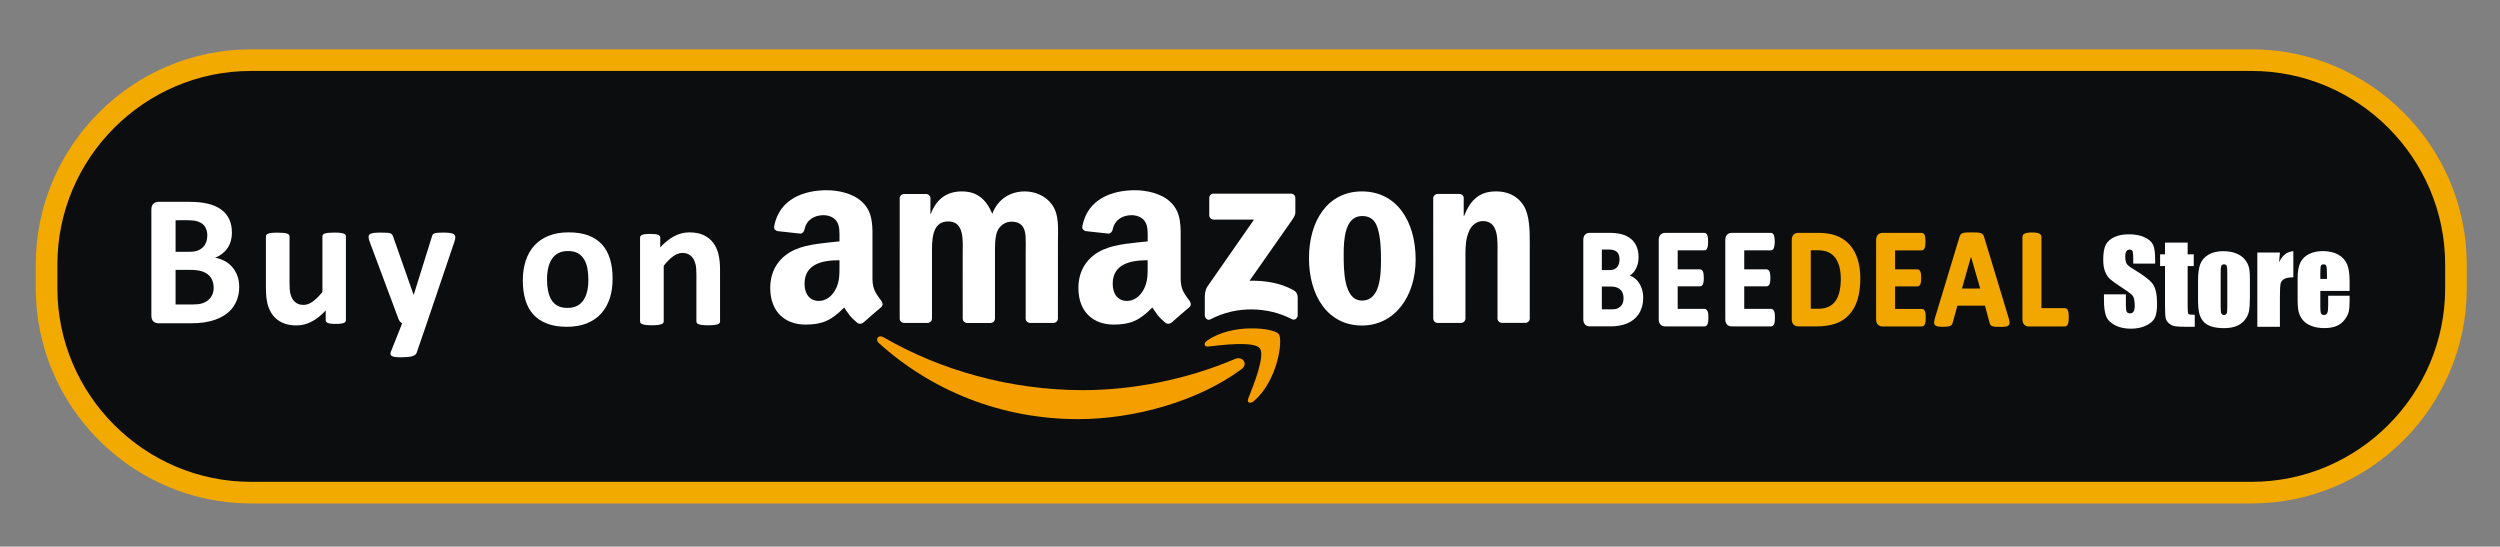
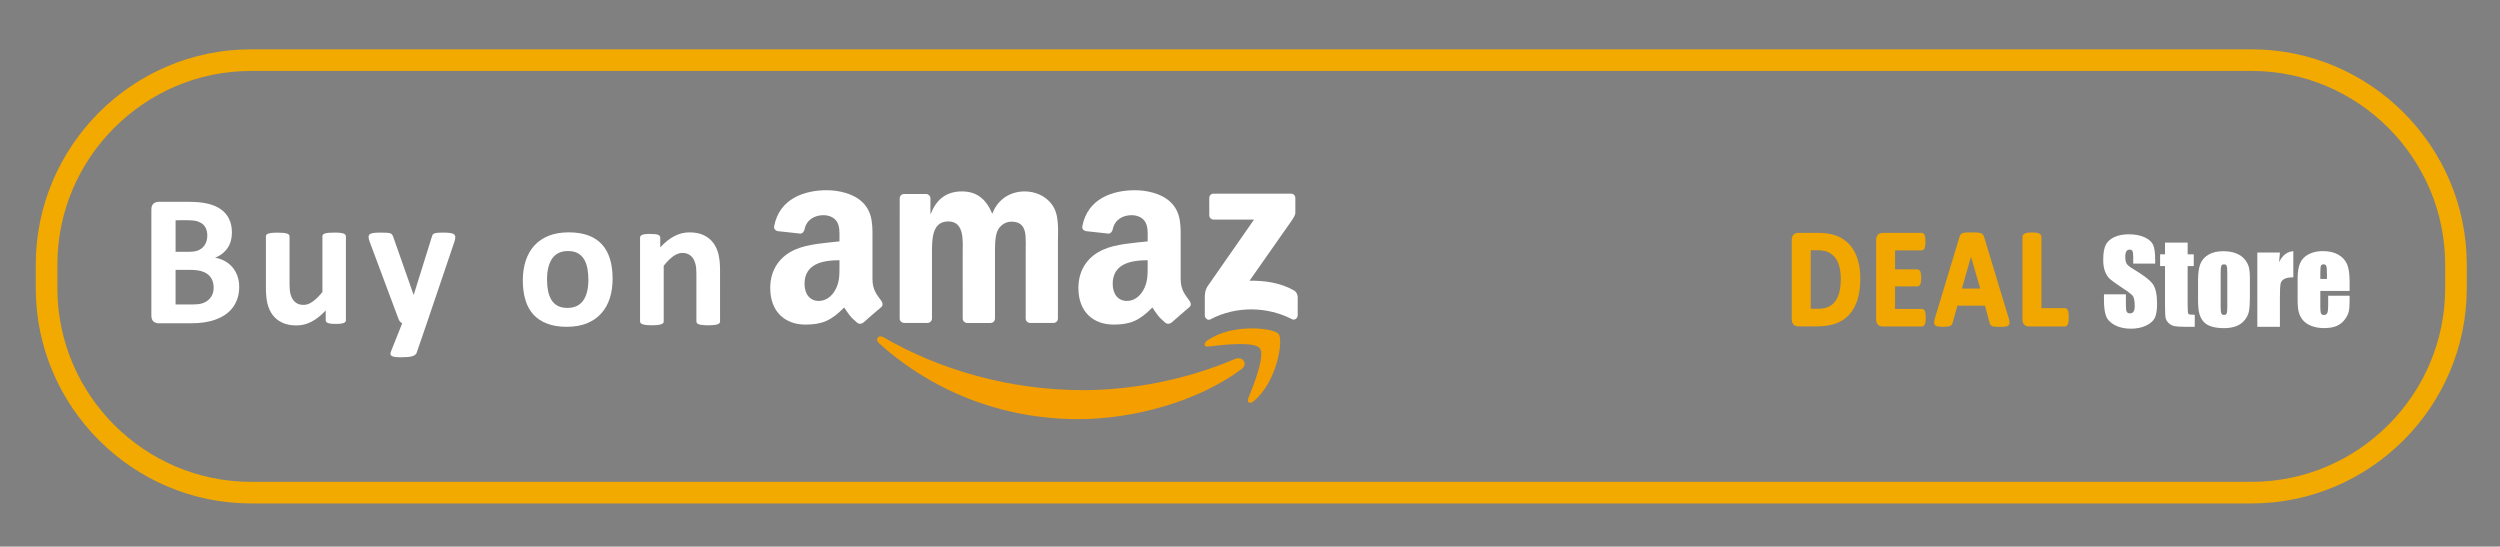
<svg xmlns="http://www.w3.org/2000/svg" version="1.1" id="图层_1" x="0px" y="0px" width="173.417px" height="37.917px" viewBox="0 0 173.417 37.917" xml:space="preserve">
  <rect x="0" y="0" width="173.417" height="37.917" fill="#808080" stroke="none" />
  <g>
-     <path fill="#0B0D0F" d="M170.362,19.998c0,7.795-6.378,14.174-14.173,14.174H17.404c-7.795,0-14.173-6.379-14.173-14.174v-1.653 c0-7.795,6.378-14.173,14.173-14.173h138.785c7.795,0,14.173,6.378,14.173,14.173V19.998z" />
    <path fill="none" stroke="#F2A900" stroke-width="1.5" stroke-miterlimit="22.926" d="M170.362,19.998 c0,7.795-6.378,14.174-14.173,14.174H17.404c-7.795,0-14.173-6.379-14.173-14.174v-1.653c0-7.795,6.378-14.173,14.173-14.173 h138.785c7.795,0,14.173,6.378,14.173,14.173V19.998z" />
  </g>
  <g>
    <path fill="#F49E00" d="M86.113,25.613c-3.06,2.26-7.499,3.461-11.32,3.461c-5.357,0-10.179-1.979-13.829-5.275 c-0.286-0.26-0.031-0.609,0.314-0.41c3.938,2.289,8.806,3.674,13.837,3.674c3.393,0,7.124-0.705,10.555-2.164 C86.187,24.679,86.62,25.24,86.113,25.613z" />
    <path fill="#F49E00" d="M87.388,24.16c-0.391-0.502-2.589-0.238-3.575-0.121c-0.299,0.037-0.345-0.225-0.076-0.414 c1.753-1.229,4.624-0.875,4.958-0.463c0.338,0.414-0.088,3.295-1.73,4.668c-0.252,0.209-0.492,0.101-0.38-0.184 C86.954,26.73,87.779,24.66,87.388,24.16z" />
    <path fill="#FFFFFF" d="M83.883,14.932v-1.196c0-0.182,0.138-0.304,0.302-0.304h5.359c0.172,0,0.31,0.126,0.31,0.302v1.026 c0,0.172-0.146,0.396-0.401,0.752l-2.778,3.964c1.032-0.023,2.12,0.131,3.057,0.656c0.211,0.119,0.27,0.295,0.285,0.468v1.272 c0,0.178-0.193,0.377-0.395,0.271c-1.651-0.862-3.84-0.957-5.667,0.013c-0.187,0.102-0.382-0.101-0.382-0.273v-1.215 c0-0.194,0.003-0.524,0.199-0.818l3.216-4.618h-2.8C84.022,15.231,83.884,15.11,83.883,14.932z" />
    <path fill="#FFFFFF" d="M64.331,22.4h-1.63c-0.155-0.01-0.28-0.125-0.292-0.275l0.001-8.369c0-0.168,0.141-0.301,0.315-0.301h1.519 c0.158,0.007,0.286,0.127,0.297,0.28v1.093h0.031c0.396-1.057,1.142-1.55,2.146-1.55c1.02,0,1.66,0.493,2.115,1.55 c0.396-1.057,1.295-1.55,2.253-1.55c0.686,0,1.431,0.282,1.888,0.915c0.518,0.704,0.412,1.726,0.412,2.625L73.384,22.1 c0,0.166-0.14,0.301-0.314,0.301h-1.629c-0.163-0.01-0.292-0.139-0.292-0.299v-4.437c0-0.352,0.03-1.231-0.046-1.565 c-0.123-0.564-0.487-0.724-0.958-0.724c-0.396,0-0.806,0.265-0.974,0.688s-0.152,1.127-0.152,1.604v4.437 c0,0.166-0.14,0.299-0.314,0.299h-1.629c-0.165-0.01-0.295-0.14-0.295-0.299l-0.001-4.437c0-0.935,0.152-2.308-1.004-2.308 c-1.172,0-1.127,1.338-1.127,2.308v4.435C64.645,22.265,64.505,22.4,64.331,22.4z" />
-     <path fill="#FFFFFF" d="M94.485,14.985c-1.202,0-1.278,1.637-1.278,2.659c0,1.021-0.017,3.205,1.269,3.205 c1.264,0,1.319-1.758,1.319-2.832c0-0.705-0.026-1.552-0.244-2.22C95.367,15.214,95.003,14.985,94.485,14.985L94.485,14.985z M94.47,13.278c2.42,0,3.729,2.078,3.729,4.721c0,2.551-1.443,4.581-3.729,4.581c-2.375,0-3.67-2.08-3.67-4.667 C90.8,15.303,92.11,13.278,94.47,13.278z" />
-     <path fill="#FFFFFF" d="M101.337,22.4h-1.623c-0.166-0.01-0.293-0.141-0.293-0.299l-0.004-8.375 c0.016-0.154,0.146-0.273,0.313-0.273h1.514c0.145,0.007,0.26,0.104,0.289,0.233v1.281h0.031c0.457-1.146,1.096-1.691,2.225-1.691 c0.729,0,1.443,0.263,1.9,0.986c0.426,0.669,0.426,1.796,0.426,2.606v5.266c-0.019,0.146-0.15,0.264-0.313,0.264h-1.633 c-0.15-0.008-0.271-0.121-0.291-0.264v-4.542c0-0.917,0.104-2.257-1.021-2.257c-0.396,0-0.763,0.266-0.941,0.671 c-0.229,0.51-0.262,1.021-0.262,1.585v4.503C101.653,22.265,101.509,22.4,101.337,22.4z" />
    <path fill="#FFFFFF" d="M81.254,22.378c-0.107,0.098-0.263,0.104-0.385,0.037c-0.542-0.447-0.638-0.656-0.934-1.086 c-0.896,0.912-1.529,1.186-2.689,1.186c-1.374,0-2.441-0.848-2.441-2.54c0-1.325,0.718-2.225,1.74-2.667 c0.884-0.389,2.121-0.458,3.066-0.564v-0.212c0-0.388,0.031-0.847-0.198-1.181c-0.198-0.3-0.58-0.425-0.915-0.425 c-0.623,0-1.176,0.318-1.311,0.979c-0.029,0.146-0.136,0.292-0.284,0.3l-1.58-0.172c-0.134-0.03-0.282-0.137-0.244-0.341 c0.364-1.918,2.096-2.497,3.646-2.497c0.794,0,1.832,0.212,2.458,0.813c0.793,0.74,0.716,1.729,0.716,2.806v2.54 c0,0.765,0.318,1.099,0.615,1.513c0.105,0.146,0.128,0.321-0.005,0.434c-0.333,0.279-0.925,0.793-1.25,1.084L81.254,22.378 L81.254,22.378z M79.61,18.404v-0.353c-1.18,0-2.426,0.251-2.426,1.64c0,0.704,0.365,1.184,0.992,1.184 c0.457,0,0.868-0.283,1.128-0.74C79.625,19.569,79.61,19.04,79.61,18.404z" />
    <path fill="#FFFFFF" d="M59.878,22.378c-0.108,0.098-0.264,0.104-0.385,0.037c-0.542-0.447-0.641-0.656-0.936-1.086 c-0.895,0.912-1.529,1.186-2.688,1.186c-1.373,0-2.44-0.848-2.44-2.54c0-1.325,0.716-2.225,1.738-2.667 c0.885-0.389,2.121-0.458,3.065-0.564v-0.212c0-0.388,0.031-0.847-0.197-1.181c-0.199-0.3-0.579-0.425-0.915-0.425 c-0.622,0-1.175,0.318-1.31,0.979c-0.029,0.146-0.136,0.292-0.284,0.3l-1.582-0.172c-0.134-0.03-0.281-0.137-0.243-0.341 c0.364-1.918,2.095-2.497,3.647-2.497c0.793,0,1.83,0.212,2.456,0.813c0.793,0.74,0.717,1.729,0.717,2.806v2.54 c0,0.765,0.316,1.099,0.614,1.513c0.105,0.146,0.127,0.321-0.004,0.434c-0.334,0.279-0.925,0.793-1.25,1.084L59.878,22.378 L59.878,22.378z M58.232,18.404v-0.353c-1.179,0-2.424,0.251-2.424,1.64c0,0.704,0.366,1.184,0.991,1.184 c0.458,0,0.871-0.283,1.129-0.74C58.248,19.569,58.232,19.04,58.232,18.404z" />
  </g>
  <path fill="#FFFFFF" d="M49.948,22.3c0,0.043-0.015,0.078-0.041,0.113c-0.024,0.031-0.069,0.061-0.129,0.082 c-0.062,0.02-0.146,0.039-0.252,0.049c-0.106,0.012-0.238,0.02-0.394,0.02c-0.162,0-0.296-0.006-0.403-0.02 c-0.106-0.01-0.19-0.027-0.253-0.049c-0.06-0.021-0.105-0.051-0.129-0.082c-0.026-0.035-0.04-0.07-0.04-0.113v-3.313 c0-0.281-0.021-0.504-0.062-0.665c-0.041-0.162-0.101-0.3-0.179-0.413c-0.078-0.114-0.179-0.203-0.302-0.269 c-0.125-0.063-0.268-0.095-0.431-0.095c-0.21,0-0.417,0.076-0.63,0.229c-0.212,0.15-0.434,0.373-0.663,0.662V22.3 c0,0.041-0.013,0.078-0.04,0.109c-0.024,0.031-0.069,0.063-0.133,0.082c-0.063,0.021-0.146,0.039-0.25,0.053 c-0.104,0.012-0.237,0.018-0.397,0.018c-0.16,0-0.293-0.006-0.397-0.018c-0.103-0.014-0.187-0.029-0.25-0.053 c-0.065-0.021-0.108-0.051-0.133-0.082c-0.026-0.031-0.041-0.066-0.041-0.109v-5.814c0-0.042,0.012-0.08,0.034-0.113 c0.02-0.034,0.06-0.06,0.115-0.083c0.058-0.019,0.129-0.037,0.218-0.048c0.09-0.011,0.202-0.015,0.336-0.015 c0.141,0,0.253,0.004,0.344,0.015c0.092,0.011,0.163,0.029,0.213,0.048c0.049,0.023,0.086,0.049,0.107,0.083 c0.021,0.033,0.033,0.071,0.033,0.113v0.671c0.321-0.346,0.648-0.604,0.981-0.778c0.331-0.173,0.678-0.26,1.038-0.26 c0.396,0,0.729,0.063,1,0.196c0.271,0.128,0.49,0.305,0.659,0.532c0.166,0.221,0.285,0.482,0.359,0.783 c0.073,0.302,0.111,0.66,0.111,1.08L49.948,22.3L49.948,22.3z M40.814,19.401c0-0.287-0.023-0.552-0.07-0.792 c-0.047-0.243-0.123-0.451-0.233-0.63c-0.109-0.178-0.253-0.317-0.433-0.417c-0.183-0.102-0.409-0.148-0.684-0.148 c-0.246,0-0.458,0.044-0.643,0.133c-0.183,0.091-0.333,0.222-0.452,0.393c-0.118,0.17-0.206,0.377-0.265,0.618 c-0.06,0.241-0.089,0.516-0.089,0.824c0,0.286,0.023,0.55,0.07,0.788c0.05,0.244,0.128,0.453,0.234,0.629 c0.106,0.18,0.25,0.316,0.435,0.414c0.182,0.1,0.409,0.146,0.68,0.146c0.249,0,0.464-0.045,0.649-0.133 c0.182-0.092,0.334-0.221,0.45-0.391c0.119-0.17,0.205-0.375,0.263-0.613C40.785,19.981,40.814,19.708,40.814,19.401L40.814,19.401z M42.494,19.336c0,0.494-0.063,0.943-0.195,1.353c-0.131,0.404-0.327,0.758-0.593,1.053c-0.265,0.299-0.596,0.521-0.997,0.688 c-0.4,0.159-0.866,0.239-1.4,0.239c-0.518,0-0.966-0.071-1.349-0.219c-0.383-0.142-0.702-0.351-0.952-0.621 c-0.25-0.272-0.438-0.608-0.559-1.013c-0.123-0.397-0.183-0.854-0.183-1.366c0-0.493,0.067-0.946,0.198-1.354 c0.134-0.412,0.331-0.763,0.598-1.058c0.265-0.292,0.595-0.518,0.994-0.68c0.396-0.16,0.862-0.24,1.396-0.24 c0.521,0,0.973,0.072,1.356,0.212c0.381,0.143,0.697,0.35,0.946,0.622c0.251,0.274,0.435,0.609,0.558,1.01 C42.435,18.359,42.494,18.817,42.494,19.336z" />
  <path fill="#FFFFFF" d="M29.604,22.427l-0.705,2.053c-0.041,0.107-0.145,0.189-0.319,0.234c-0.173,0.049-0.428,0.07-0.759,0.07 c-0.174,0-0.314-0.008-0.416-0.021c-0.105-0.016-0.182-0.039-0.235-0.074c-0.052-0.033-0.081-0.076-0.085-0.129 c-0.003-0.055,0.009-0.113,0.039-0.188l0.775-1.945c-0.055-0.025-0.107-0.066-0.151-0.119c-0.047-0.059-0.08-0.113-0.103-0.176 l-1.994-5.341c-0.056-0.15-0.085-0.269-0.085-0.349s0.027-0.144,0.079-0.188c0.051-0.044,0.141-0.074,0.261-0.094 c0.125-0.016,0.286-0.025,0.491-0.025c0.184,0,0.331,0.003,0.44,0.01c0.109,0.005,0.194,0.023,0.254,0.047 c0.06,0.026,0.107,0.066,0.135,0.123c0.031,0.053,0.061,0.131,0.091,0.229l1.367,3.891h0.02l1.239-3.967 c0.027-0.112,0.06-0.188,0.103-0.227c0.041-0.036,0.109-0.062,0.205-0.081c0.095-0.017,0.264-0.025,0.503-0.025 c0.188,0,0.344,0.01,0.466,0.025c0.125,0.02,0.215,0.049,0.276,0.098c0.057,0.048,0.086,0.112,0.086,0.191 c0,0.079-0.014,0.177-0.05,0.286L29.604,22.427L29.604,22.427z M23.992,22.207c0,0.043-0.011,0.078-0.033,0.113 c-0.02,0.033-0.058,0.059-0.113,0.082c-0.054,0.02-0.124,0.039-0.215,0.049c-0.09,0.012-0.2,0.016-0.334,0.016 c-0.144,0-0.259-0.004-0.348-0.016c-0.089-0.01-0.161-0.027-0.211-0.049c-0.054-0.021-0.09-0.049-0.111-0.082 c-0.023-0.035-0.033-0.07-0.033-0.113v-0.672c-0.32,0.344-0.647,0.605-0.981,0.777c-0.333,0.174-0.678,0.262-1.034,0.262 c-0.4,0-0.738-0.064-1.008-0.197c-0.271-0.127-0.492-0.309-0.659-0.529c-0.167-0.229-0.286-0.488-0.36-0.787 c-0.071-0.295-0.106-0.666-0.106-1.107v-3.557c0-0.042,0.012-0.079,0.035-0.112c0.025-0.035,0.07-0.061,0.132-0.083 c0.062-0.02,0.148-0.038,0.255-0.049c0.107-0.011,0.239-0.015,0.396-0.015c0.16,0,0.293,0.004,0.397,0.015 c0.104,0.011,0.189,0.029,0.251,0.049c0.064,0.022,0.11,0.048,0.134,0.083c0.026,0.034,0.039,0.07,0.039,0.112v3.284 c0,0.304,0.02,0.532,0.058,0.692c0.041,0.162,0.1,0.299,0.181,0.414c0.079,0.114,0.18,0.205,0.306,0.271 c0.122,0.063,0.267,0.09,0.435,0.09c0.208,0,0.417-0.076,0.627-0.229c0.209-0.148,0.437-0.373,0.674-0.664v-3.861 c0-0.042,0.011-0.08,0.036-0.113c0.024-0.034,0.067-0.063,0.132-0.083c0.063-0.021,0.146-0.038,0.249-0.049 c0.105-0.011,0.237-0.016,0.398-0.016c0.159,0,0.293,0.004,0.397,0.016c0.104,0.011,0.187,0.03,0.248,0.049 c0.06,0.021,0.104,0.049,0.129,0.083c0.026,0.034,0.04,0.071,0.04,0.113v5.814L23.992,22.207L23.992,22.207z M14.82,19.96 c0-0.194-0.034-0.373-0.098-0.526c-0.065-0.152-0.16-0.281-0.287-0.387c-0.125-0.104-0.285-0.185-0.48-0.241 c-0.197-0.056-0.449-0.085-0.763-0.085h-1.013v2.397h1.236c0.237,0,0.438-0.021,0.602-0.074c0.162-0.051,0.302-0.123,0.422-0.225 c0.118-0.098,0.211-0.221,0.28-0.363C14.787,20.312,14.82,20.146,14.82,19.96L14.82,19.96z M14.38,16.346 c0-0.169-0.026-0.321-0.079-0.457c-0.051-0.134-0.127-0.246-0.232-0.336c-0.105-0.09-0.235-0.155-0.393-0.205 c-0.159-0.046-0.369-0.071-0.633-0.071H12.18v2.188h0.955c0.247,0,0.443-0.028,0.591-0.09c0.146-0.058,0.268-0.138,0.367-0.24 c0.097-0.104,0.169-0.224,0.218-0.357C14.356,16.643,14.38,16.499,14.38,16.346L14.38,16.346z M16.593,19.899 c0,0.298-0.043,0.569-0.125,0.813c-0.082,0.242-0.195,0.457-0.339,0.645c-0.148,0.189-0.321,0.35-0.521,0.482 c-0.203,0.135-0.425,0.246-0.667,0.332c-0.242,0.09-0.502,0.148-0.778,0.193c-0.276,0.041-0.582,0.061-0.92,0.061h-2.237 c-0.143,0-0.262-0.041-0.36-0.125S10.5,22.078,10.5,21.886V14.54c0-0.189,0.048-0.329,0.146-0.413 C10.745,14.043,10.863,14,11.006,14h2.111c0.517,0,0.952,0.044,1.31,0.132c0.358,0.087,0.658,0.219,0.903,0.394 c0.247,0.176,0.433,0.397,0.562,0.667c0.132,0.268,0.195,0.584,0.195,0.949c0,0.204-0.026,0.394-0.077,0.574 c-0.051,0.181-0.129,0.345-0.228,0.492c-0.099,0.148-0.222,0.276-0.368,0.393c-0.144,0.112-0.31,0.205-0.496,0.272 c0.237,0.045,0.46,0.12,0.662,0.229c0.202,0.107,0.378,0.249,0.527,0.419c0.15,0.172,0.269,0.374,0.355,0.604 C16.548,19.354,16.593,19.612,16.593,19.899z" />
  <path fill="#F1A600" d="M136.721,17.81l-0.627,2.207h1.267L136.721,17.81L136.721,17.81z M125.607,17.357v4.061h0.477 c0.242,0,0.504-0.024,0.729-0.127c0.192-0.084,0.354-0.209,0.481-0.377c0.146-0.188,0.233-0.414,0.295-0.646 c0.074-0.298,0.101-0.614,0.101-0.92c0-0.271-0.024-0.543-0.088-0.81c-0.056-0.225-0.142-0.438-0.274-0.627 c-0.125-0.174-0.285-0.312-0.479-0.406c-0.23-0.114-0.521-0.146-0.779-0.146h-0.459v-0.002H125.607z M141.613,21.376h1.619 c0.053,0,0.102,0.02,0.139,0.053c0.043,0.033,0.064,0.082,0.084,0.131c0.021,0.059,0.031,0.123,0.037,0.188 c0.01,0.082,0.012,0.17,0.012,0.254c0,0.088-0.002,0.172-0.012,0.261c-0.006,0.063-0.02,0.122-0.035,0.185 c-0.02,0.053-0.041,0.104-0.084,0.141c-0.039,0.037-0.088,0.059-0.141,0.059h-2.511c-0.116,0-0.224-0.041-0.306-0.125 c-0.102-0.102-0.125-0.248-0.125-0.383v-5.707c0-0.055,0.018-0.104,0.049-0.15c0.033-0.044,0.082-0.075,0.135-0.096 c0.063-0.024,0.131-0.036,0.195-0.045c0.093-0.014,0.188-0.017,0.281-0.017c0.096,0,0.189,0.002,0.283,0.017 c0.063,0.009,0.135,0.021,0.191,0.043c0.055,0.021,0.102,0.052,0.139,0.1c0.027,0.043,0.045,0.093,0.045,0.146v4.953h0.002 L141.613,21.376L141.613,21.376z M137.691,21.205h-1.912l-0.32,1.15c-0.018,0.049-0.028,0.1-0.057,0.143 c-0.027,0.055-0.078,0.088-0.135,0.113c-0.063,0.029-0.141,0.039-0.207,0.045c-0.102,0.012-0.203,0.012-0.305,0.012 c-0.104,0-0.215-0.002-0.316-0.018c-0.084-0.012-0.168-0.039-0.22-0.107c-0.054-0.064-0.062-0.15-0.052-0.232 c0.013-0.098,0.039-0.191,0.066-0.289l1.686-5.574c0.018-0.056,0.039-0.113,0.072-0.16c0.035-0.059,0.092-0.095,0.154-0.12 c0.073-0.024,0.157-0.036,0.234-0.04c0.117-0.007,0.23-0.007,0.354-0.007c0.135,0,0.271,0,0.398,0.007 c0.088,0.003,0.182,0.014,0.262,0.04c0.064,0.022,0.129,0.061,0.172,0.122c0.035,0.054,0.063,0.113,0.074,0.172l1.688,5.574 c0.025,0.094,0.055,0.192,0.066,0.293c0.012,0.082,0,0.168-0.063,0.235c-0.063,0.063-0.146,0.086-0.229,0.095 c-0.108,0.014-0.228,0.014-0.338,0.014c-0.111,0-0.229,0-0.341-0.006c-0.069-0.006-0.146-0.017-0.213-0.037 c-0.06-0.021-0.104-0.053-0.144-0.101c-0.022-0.041-0.045-0.088-0.055-0.135L137.691,21.205L137.691,21.205z M131.455,17.357v1.328 h1.543c0.053,0,0.101,0.018,0.137,0.05c0.039,0.034,0.063,0.077,0.082,0.124c0.021,0.055,0.029,0.118,0.039,0.177 c0.009,0.078,0.011,0.16,0.011,0.238c0,0.082-0.002,0.166-0.011,0.246c-0.01,0.058-0.02,0.121-0.039,0.172 c-0.02,0.052-0.045,0.097-0.084,0.125c-0.038,0.031-0.084,0.048-0.135,0.048h-1.543v1.563h1.863c0.051,0,0.1,0.021,0.135,0.052 c0.039,0.035,0.064,0.082,0.082,0.129c0.021,0.058,0.031,0.117,0.037,0.179c0.01,0.082,0.01,0.166,0.01,0.248 c0,0.084,0,0.166-0.01,0.25c-0.006,0.059-0.019,0.121-0.037,0.178c-0.018,0.047-0.043,0.095-0.082,0.125 c-0.039,0.033-0.086,0.056-0.137,0.056h-2.746c-0.117,0-0.223-0.041-0.305-0.125c-0.102-0.101-0.125-0.246-0.125-0.382v-5.478 c0-0.134,0.025-0.282,0.125-0.38c0.082-0.083,0.188-0.125,0.305-0.125h2.733c0.048,0,0.095,0.018,0.136,0.051 c0.037,0.033,0.063,0.08,0.08,0.132c0.018,0.057,0.027,0.115,0.034,0.174c0.011,0.083,0.013,0.171,0.013,0.255 c0,0.079-0.002,0.162-0.013,0.243c-0.007,0.059-0.019,0.121-0.036,0.177c-0.02,0.046-0.041,0.09-0.078,0.127 c-0.039,0.033-0.086,0.054-0.136,0.054h-1.854V17.36L131.455,17.357L131.455,17.357z M129.044,19.302 c0,0.503-0.049,1.028-0.201,1.51c-0.125,0.383-0.311,0.746-0.59,1.041c-0.262,0.275-0.576,0.473-0.938,0.598 c-0.407,0.141-0.854,0.188-1.287,0.188h-1.305c-0.119,0-0.224-0.039-0.31-0.123c-0.103-0.103-0.125-0.248-0.125-0.384v-5.475 c0-0.135,0.022-0.283,0.125-0.381c0.086-0.083,0.188-0.125,0.31-0.125h1.401c0.429,0,0.875,0.051,1.276,0.205 c0.347,0.134,0.647,0.334,0.896,0.608c0.259,0.286,0.438,0.626,0.556,0.992C128.992,18.387,129.044,18.849,129.044,19.302z" />
-   <path fill="#FFFFFF" d="M111.115,19.873v1.584h0.701c0.117,0,0.244-0.01,0.354-0.051c0.09-0.031,0.168-0.08,0.235-0.146 c0.072-0.063,0.121-0.145,0.158-0.229c0.041-0.105,0.06-0.222,0.06-0.335c0-0.122-0.019-0.243-0.06-0.358 c-0.035-0.094-0.088-0.18-0.162-0.248c-0.078-0.072-0.17-0.123-0.271-0.156c-0.146-0.047-0.313-0.059-0.463-0.059h-0.553V19.873z M111.115,17.308v1.426h0.52c0.107,0,0.238-0.01,0.342-0.057c0.079-0.036,0.146-0.086,0.202-0.151 c0.058-0.067,0.097-0.146,0.12-0.229c0.027-0.097,0.043-0.193,0.043-0.294c0-0.104-0.016-0.209-0.045-0.309 c-0.023-0.079-0.066-0.15-0.125-0.209c-0.063-0.06-0.139-0.101-0.219-0.128c-0.113-0.04-0.258-0.048-0.377-0.048L111.115,17.308 L111.115,17.308z M120.992,17.357v1.327h1.541c0.055,0,0.102,0.018,0.139,0.05c0.039,0.034,0.063,0.077,0.082,0.124 c0.021,0.056,0.031,0.118,0.039,0.176c0.011,0.082,0.013,0.162,0.013,0.242c0,0.082-0.002,0.164-0.013,0.244 c-0.008,0.058-0.02,0.121-0.039,0.172c-0.021,0.052-0.043,0.097-0.086,0.125c-0.037,0.031-0.086,0.045-0.135,0.045h-1.541v1.563 h1.863c0.053,0,0.098,0.019,0.135,0.054c0.039,0.034,0.063,0.08,0.082,0.129c0.021,0.054,0.033,0.117,0.039,0.177 c0.008,0.082,0.01,0.164,0.01,0.246c0,0.084-0.002,0.168-0.01,0.25c-0.006,0.061-0.02,0.12-0.039,0.176 c-0.019,0.051-0.041,0.099-0.08,0.127c-0.039,0.035-0.088,0.056-0.137,0.056h-2.746c-0.117,0-0.225-0.039-0.306-0.125 c-0.101-0.101-0.125-0.246-0.125-0.38v-5.475c0-0.136,0.024-0.283,0.125-0.381c0.081-0.083,0.188-0.125,0.306-0.125h2.729 c0.051,0,0.099,0.018,0.138,0.051c0.038,0.033,0.063,0.08,0.081,0.132c0.02,0.057,0.025,0.115,0.033,0.174 c0.013,0.083,0.017,0.17,0.017,0.254c0,0.079-0.004,0.162-0.017,0.243c-0.006,0.059-0.019,0.121-0.035,0.177 c-0.02,0.046-0.038,0.09-0.077,0.127c-0.037,0.033-0.086,0.054-0.14,0.054h-1.851V17.36h0.005V17.357z M116.376,17.357v1.327h1.543 c0.052,0,0.1,0.018,0.136,0.05c0.039,0.034,0.063,0.077,0.082,0.124c0.021,0.056,0.032,0.118,0.038,0.176 c0.01,0.082,0.012,0.162,0.012,0.242c0,0.082-0.002,0.164-0.014,0.244c-0.006,0.058-0.016,0.121-0.036,0.172 c-0.021,0.052-0.046,0.097-0.087,0.125c-0.038,0.031-0.084,0.045-0.131,0.045h-1.543v1.563h1.861c0.055,0,0.102,0.019,0.137,0.054 c0.041,0.034,0.063,0.08,0.084,0.129c0.021,0.054,0.029,0.117,0.037,0.177c0.01,0.082,0.01,0.164,0.01,0.246 c0,0.084,0,0.168-0.01,0.25c-0.008,0.061-0.02,0.12-0.037,0.176c-0.02,0.051-0.043,0.099-0.082,0.127 c-0.037,0.035-0.088,0.056-0.139,0.056h-2.744c-0.117,0-0.223-0.039-0.307-0.125c-0.102-0.101-0.125-0.246-0.125-0.38v-5.475 c0-0.136,0.023-0.283,0.125-0.381c0.084-0.083,0.188-0.125,0.307-0.125h2.729c0.053,0,0.098,0.018,0.137,0.051 c0.039,0.033,0.063,0.08,0.08,0.132c0.021,0.057,0.027,0.115,0.039,0.174c0.008,0.083,0.008,0.17,0.008,0.254 c0,0.079,0,0.162-0.008,0.243c-0.012,0.059-0.021,0.121-0.041,0.177c-0.018,0.046-0.039,0.09-0.076,0.127 c-0.037,0.033-0.086,0.054-0.139,0.054h-1.852V17.36h0.004v-0.003H116.376z M113.053,19.11c0.075,0.031,0.149,0.067,0.222,0.11 c0.146,0.089,0.27,0.203,0.371,0.338c0.107,0.145,0.188,0.307,0.246,0.479c0.064,0.196,0.09,0.403,0.09,0.61 c0,0.215-0.021,0.431-0.084,0.638c-0.054,0.18-0.129,0.354-0.232,0.51c-0.102,0.146-0.223,0.274-0.358,0.383 c-0.138,0.107-0.295,0.193-0.456,0.263c-0.169,0.069-0.348,0.119-0.527,0.147c-0.199,0.037-0.406,0.05-0.611,0.05h-1.455 c-0.116,0-0.223-0.041-0.305-0.123c-0.102-0.101-0.125-0.248-0.125-0.384v-5.474c0-0.136,0.023-0.283,0.125-0.381 c0.084-0.083,0.188-0.125,0.305-0.125h1.373c0.291,0,0.595,0.023,0.875,0.102c0.229,0.063,0.439,0.163,0.625,0.313 c0.177,0.146,0.307,0.326,0.396,0.537c0.101,0.235,0.134,0.492,0.134,0.747c0,0.151-0.017,0.305-0.054,0.454 c-0.035,0.138-0.088,0.271-0.16,0.395c-0.065,0.119-0.153,0.226-0.26,0.316C113.142,19.046,113.096,19.081,113.053,19.11z" />
  <g>
    <path fill="#FFFFFF" d="M149.494,18.286h-1.519V17.82c0-0.218-0.021-0.356-0.058-0.416c-0.039-0.06-0.104-0.089-0.194-0.089 c-0.099,0-0.173,0.04-0.224,0.12s-0.076,0.202-0.076,0.365c0,0.21,0.029,0.368,0.086,0.475c0.054,0.105,0.207,0.233,0.462,0.384 c0.728,0.433,1.187,0.787,1.375,1.064c0.188,0.276,0.282,0.722,0.282,1.338c0,0.448-0.051,0.778-0.156,0.989 c-0.104,0.213-0.309,0.391-0.607,0.535c-0.301,0.144-0.648,0.215-1.049,0.215c-0.438,0-0.811-0.082-1.12-0.248 c-0.309-0.166-0.512-0.377-0.606-0.633c-0.096-0.256-0.145-0.621-0.145-1.092v-0.412h1.52v0.766c0,0.236,0.021,0.387,0.063,0.455 c0.043,0.066,0.118,0.101,0.229,0.101c0.106,0,0.188-0.042,0.242-0.128c0.054-0.086,0.08-0.213,0.08-0.381 c0-0.37-0.053-0.611-0.151-0.727c-0.104-0.113-0.358-0.306-0.767-0.569c-0.406-0.271-0.677-0.466-0.809-0.585 c-0.132-0.122-0.241-0.291-0.328-0.506c-0.087-0.215-0.13-0.489-0.13-0.823c0-0.481,0.063-0.833,0.187-1.056 c0.123-0.223,0.319-0.396,0.596-0.522c0.273-0.126,0.605-0.188,0.994-0.188c0.425,0,0.785,0.068,1.086,0.206 c0.299,0.137,0.496,0.31,0.594,0.519s0.146,0.563,0.146,1.062v0.247H149.494z" />
    <path fill="#FFFFFF" d="M151.75,16.83v0.812h0.424v0.815h-0.424v2.755c0,0.34,0.02,0.527,0.055,0.565 c0.033,0.038,0.181,0.06,0.438,0.06v0.832h-0.634c-0.356,0-0.61-0.018-0.767-0.045c-0.15-0.031-0.285-0.101-0.402-0.207 c-0.116-0.106-0.188-0.229-0.217-0.369c-0.028-0.137-0.043-0.463-0.043-0.978v-2.616h-0.34V17.64h0.34v-0.81H151.75z" />
    <path fill="#FFFFFF" d="M156.068,19.327v1.26c0,0.463-0.023,0.803-0.068,1.02c-0.047,0.217-0.146,0.418-0.301,0.605 c-0.152,0.188-0.349,0.326-0.588,0.416c-0.238,0.088-0.515,0.134-0.824,0.134c-0.348,0-0.642-0.038-0.883-0.114 c-0.24-0.076-0.428-0.191-0.561-0.346c-0.135-0.154-0.229-0.342-0.286-0.561c-0.058-0.22-0.085-0.548-0.085-0.984v-1.318 c0-0.479,0.052-0.854,0.154-1.122c0.104-0.27,0.291-0.485,0.561-0.648s0.613-0.245,1.031-0.245c0.354,0,0.654,0.053,0.908,0.157 c0.252,0.104,0.445,0.241,0.584,0.41c0.138,0.168,0.229,0.342,0.281,0.52C156.042,18.689,156.068,18.962,156.068,19.327z M154.5,18.938c0-0.265-0.015-0.431-0.043-0.499c-0.026-0.068-0.09-0.103-0.183-0.103s-0.155,0.034-0.187,0.103 c-0.032,0.069-0.047,0.234-0.047,0.499v2.325c0,0.242,0.016,0.402,0.047,0.477c0.031,0.073,0.092,0.109,0.183,0.109 c0.093,0,0.153-0.033,0.185-0.102c0.029-0.066,0.045-0.211,0.045-0.436V18.938z" />
    <path fill="#FFFFFF" d="M158.153,17.517l-0.062,0.678c0.228-0.485,0.558-0.742,0.99-0.771v1.813c-0.289,0-0.5,0.039-0.633,0.117 c-0.137,0.077-0.22,0.185-0.25,0.323c-0.031,0.14-0.048,0.457-0.048,0.957v2.035h-1.567v-5.153L158.153,17.517L158.153,17.517z" />
    <path fill="#FFFFFF" d="M162.984,20.183h-2.031v1.115c0,0.232,0.02,0.383,0.051,0.449c0.033,0.066,0.101,0.102,0.194,0.102 c0.119,0,0.198-0.045,0.238-0.135c0.04-0.088,0.062-0.262,0.062-0.52v-0.68h1.486v0.381c0,0.316-0.021,0.563-0.061,0.732 c-0.041,0.17-0.135,0.354-0.281,0.547c-0.146,0.195-0.335,0.342-0.563,0.439c-0.228,0.096-0.511,0.146-0.853,0.146 c-0.332,0-0.624-0.049-0.878-0.145c-0.254-0.097-0.451-0.229-0.594-0.396c-0.141-0.167-0.237-0.351-0.293-0.552 c-0.055-0.201-0.082-0.492-0.082-0.875v-1.501c0-0.451,0.063-0.806,0.185-1.066c0.121-0.26,0.319-0.459,0.599-0.598 c0.277-0.139,0.596-0.208,0.955-0.208c0.439,0,0.805,0.084,1.09,0.251c0.287,0.167,0.485,0.388,0.603,0.663 c0.114,0.276,0.173,0.664,0.173,1.163V20.183L162.984,20.183z M161.412,19.347V18.97c0-0.267-0.015-0.438-0.043-0.517 c-0.027-0.078-0.086-0.116-0.175-0.116c-0.108,0-0.176,0.032-0.202,0.099c-0.025,0.065-0.039,0.244-0.039,0.534v0.377H161.412z" />
  </g>
</svg>